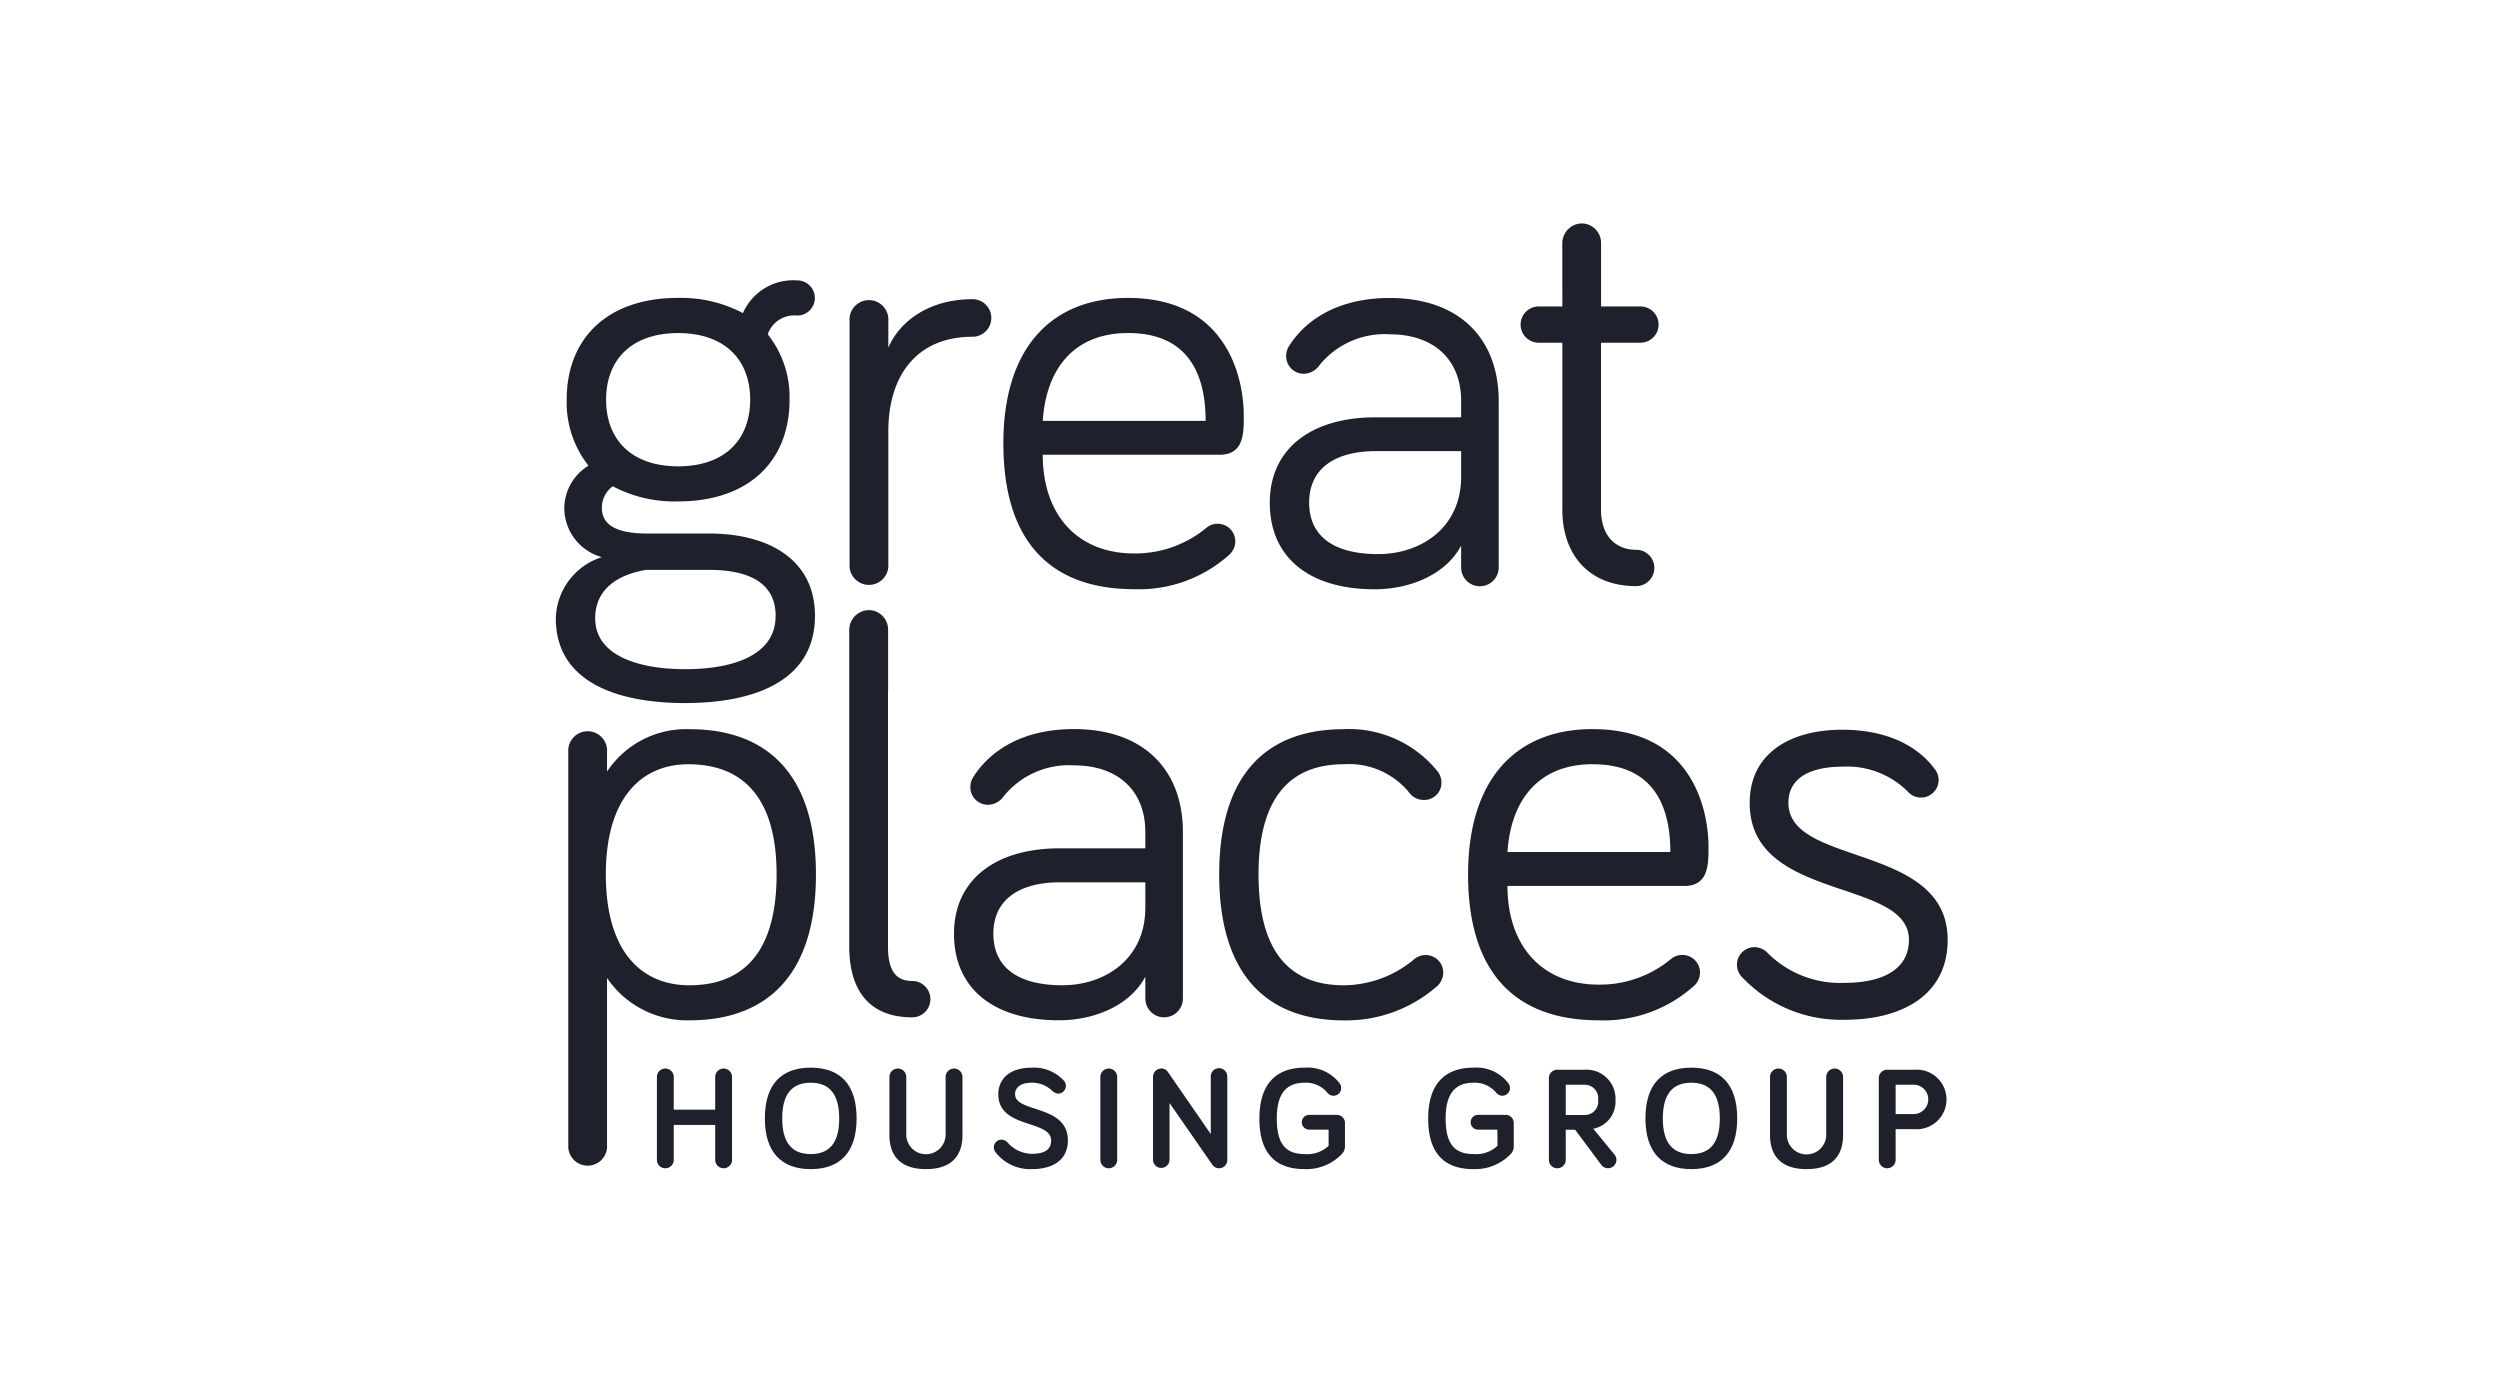
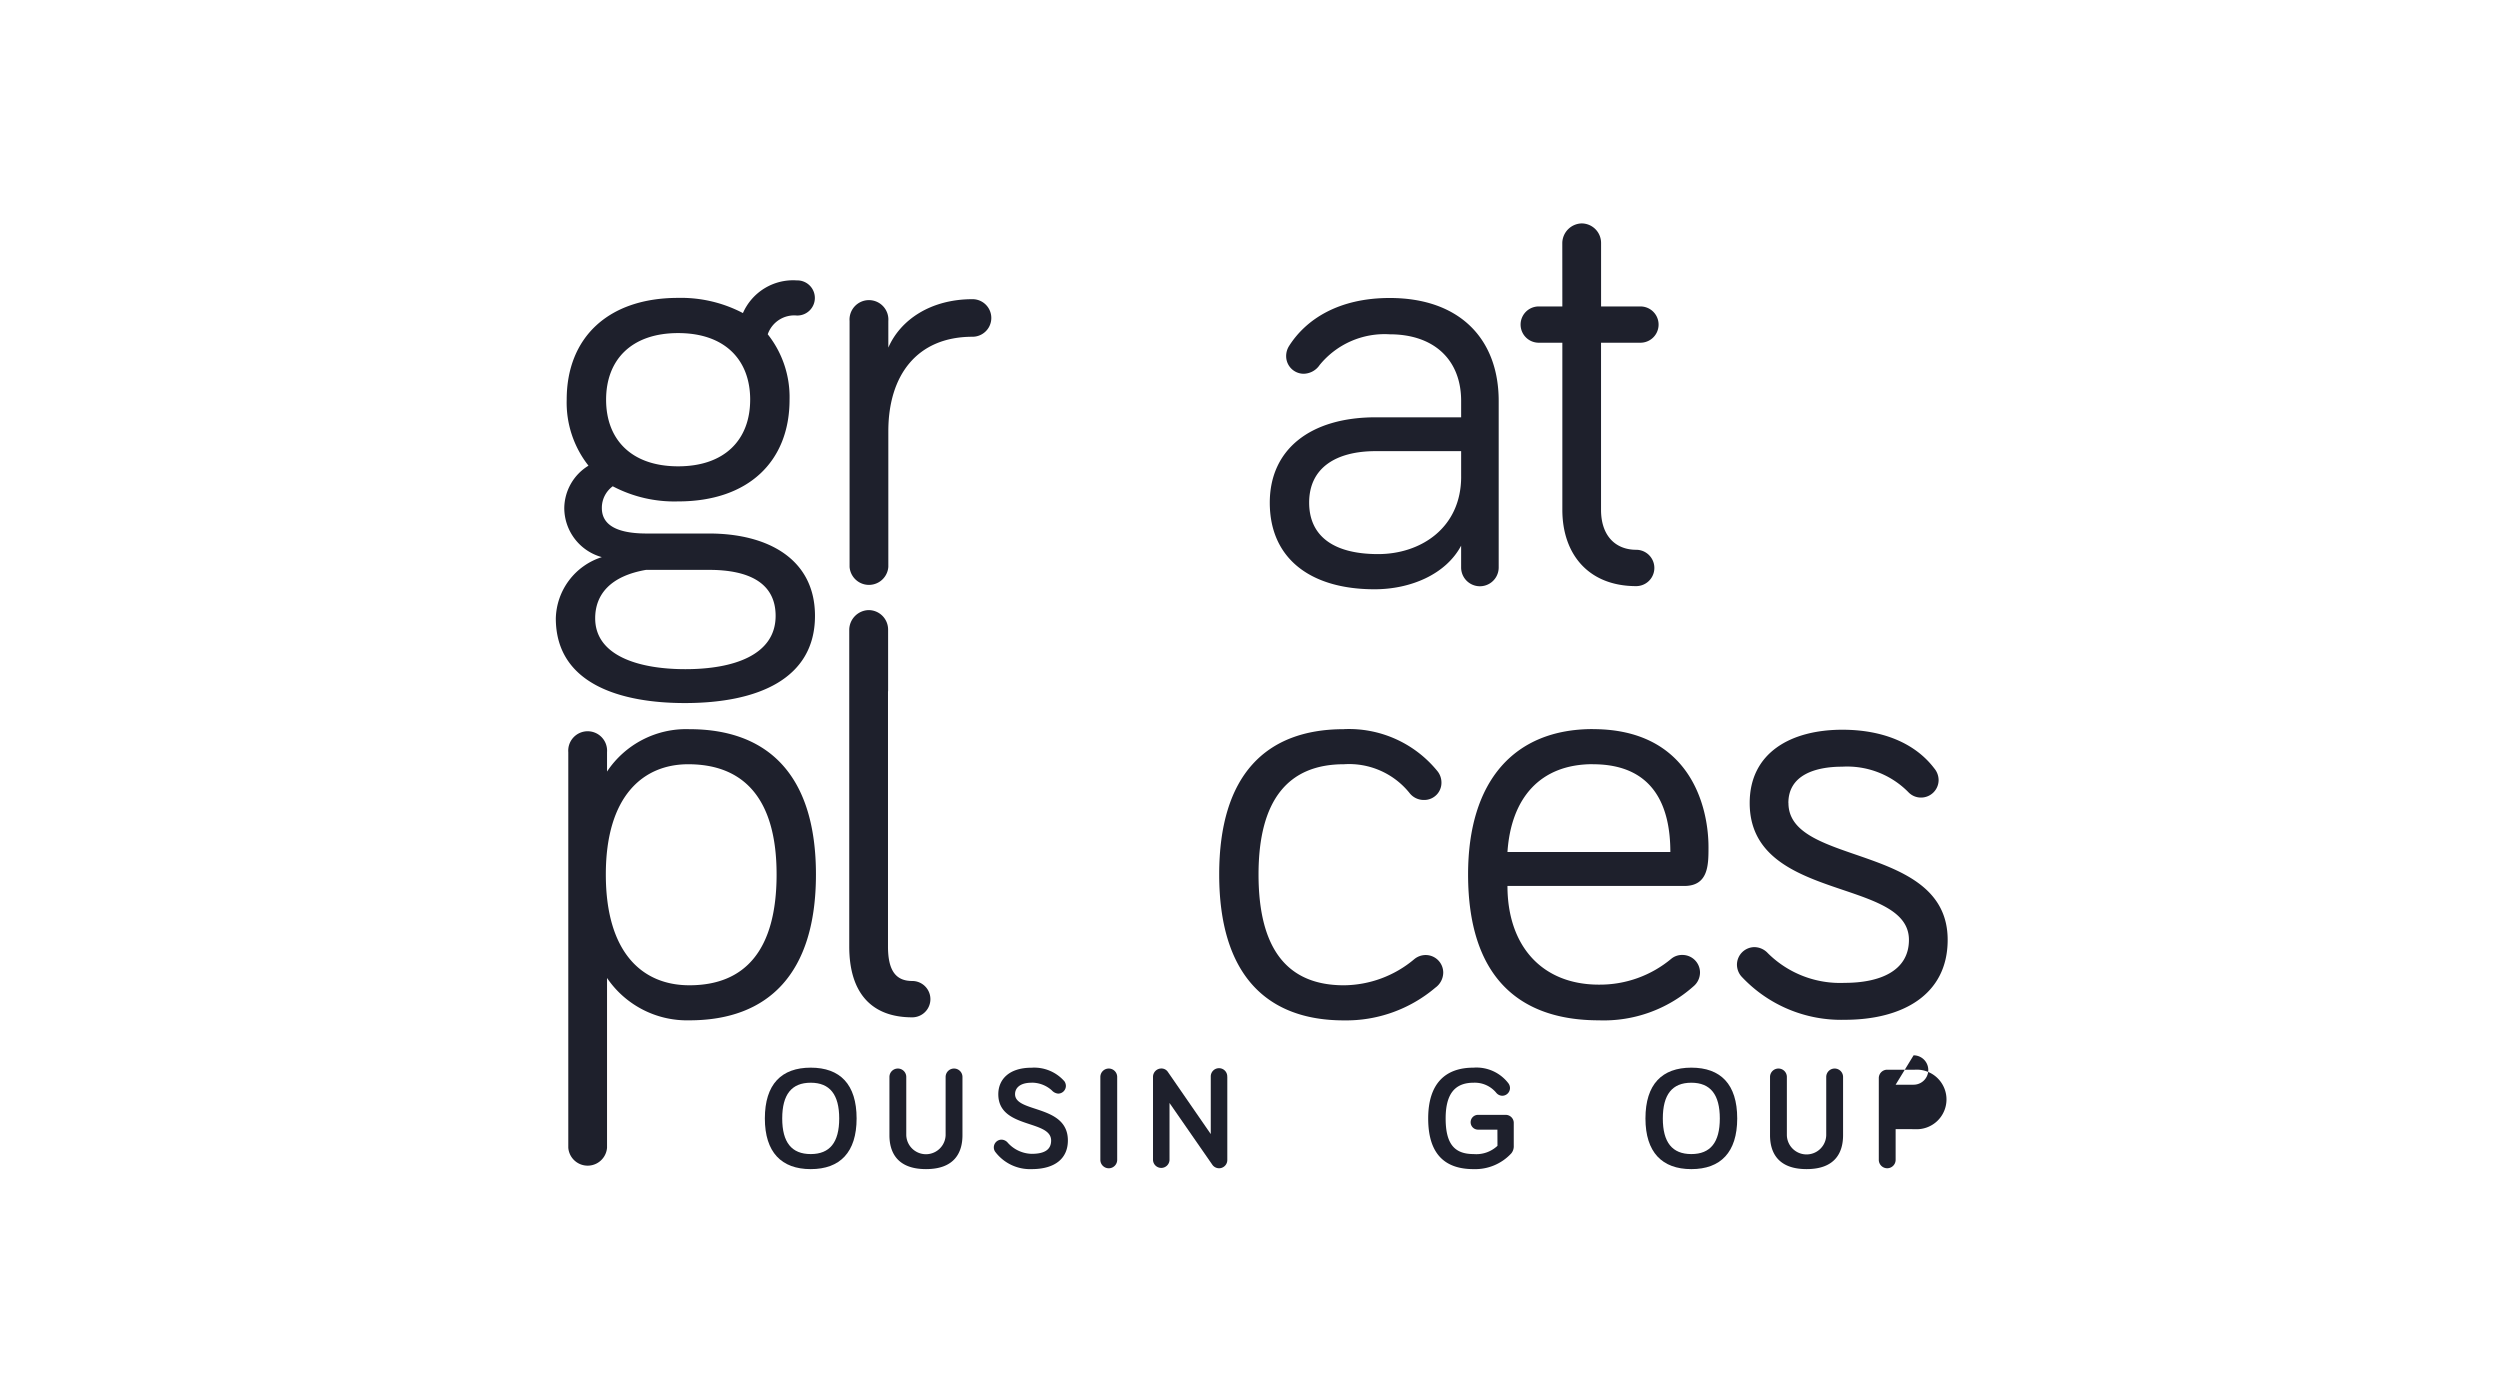
<svg xmlns="http://www.w3.org/2000/svg" id="Group_1664" data-name="Group 1664" width="193" height="108" viewBox="0 0 193 108">
  <defs>
    <clipPath id="clip-path">
      <rect id="Rectangle_1764" data-name="Rectangle 1764" width="193" height="108" fill="none" />
    </clipPath>
  </defs>
  <g id="Group_1663" data-name="Group 1663" clip-path="url(#clip-path)">
    <path id="Path_6965" data-name="Path 6965" d="M57.353,24.172a4.228,4.228,0,0,1,4.161-2.525,1.356,1.356,0,1,1,0,2.711,2.162,2.162,0,0,0-2.244,1.45,7.805,7.805,0,0,1,1.684,5.047c0,4.769-3.18,7.854-8.6,7.854a10.208,10.208,0,0,1-5.05-1.168,2.06,2.06,0,0,0-.841,1.682c0,.982.654,1.964,3.458,1.964h4.816c4.534,0,8.18,1.963,8.18,6.357,0,4.861-4.4,6.732-10.05,6.732-4.815,0-9.958-1.4-9.958-6.544a5.094,5.094,0,0,1,3.553-4.722,3.943,3.943,0,0,1-2.9-3.787,3.891,3.891,0,0,1,1.869-3.273,7.862,7.862,0,0,1-1.682-5.1c0-4.767,3.179-7.853,8.6-7.853a10.283,10.283,0,0,1,5,1.17M54.735,43.994h-4.86c-2.712.468-3.927,1.869-3.927,3.739,0,2.852,3.272,3.927,6.964,3.927s6.966-1.075,6.966-4.115c0-2.569-2.1-3.551-5.143-3.551m3.179-13.138c0-3.085-1.963-5.142-5.562-5.142s-5.561,2.057-5.561,5.142S48.754,36,52.354,36s5.559-2.057,5.559-5.143Z" fill="#1e202c" />
    <path id="Path_6966" data-name="Path 6966" d="M68.579,26.836c.935-2.149,3.272-3.739,6.5-3.739a1.45,1.45,0,0,1,0,2.9c-4.3,0-6.5,2.991-6.5,7.294V43.763a1.5,1.5,0,0,1-2.992,0V24.779a1.5,1.5,0,0,1,2.992-.219,1.6,1.6,0,0,1,0,.219Z" fill="#1e202c" />
-     <path id="Path_6967" data-name="Path 6967" d="M87.09,23c7.481,0,8.93,5.938,8.93,9.116,0,1.356,0,2.992-1.871,2.992H80.5c0,4.628,2.665,7.619,7.06,7.619a8.61,8.61,0,0,0,5.609-2.009,1.3,1.3,0,0,1,.841-.282,1.356,1.356,0,0,1,1.355,1.357,1.411,1.411,0,0,1-.514,1.076,10.43,10.43,0,0,1-7.292,2.617c-6.219,0-10.1-3.413-10.1-11.266,0-7.2,3.556-11.22,9.632-11.22m0,2.711c-4.068,0-6.31,2.618-6.591,6.779H93.074c0-3.366-1.168-6.779-5.984-6.779" fill="#1e202c" />
    <path id="Path_6968" data-name="Path 6968" d="M101.862,28.2a1.52,1.52,0,0,1-1.215.654,1.358,1.358,0,0,1-1.356-1.356,1.456,1.456,0,0,1,.233-.8c1.31-2.057,3.834-3.693,7.761-3.693,5.423,0,8.414,3.179,8.414,7.947V43.809a1.45,1.45,0,1,1-2.9,0V42.126c-1.169,2.2-3.879,3.366-6.685,3.366-4.956,0-8.087-2.384-8.087-6.684,0-4.115,3.131-6.592,8.181-6.592H112.8V30.949c0-3.179-2.1-5.141-5.516-5.141a6.467,6.467,0,0,0-5.422,2.388M112.8,36.8V34.828h-6.592c-3.038,0-5.142,1.264-5.142,3.975,0,2.431,1.683,3.973,5.329,3.973,3.274,0,6.406-2.01,6.406-5.98Z" fill="#1e202c" />
    <path id="Path_6969" data-name="Path 6969" d="M120.609,18.748a1.538,1.538,0,0,1,1.494-1.5,1.506,1.506,0,0,1,1.5,1.5v4.91h3.04a1.4,1.4,0,1,1,0,2.8H123.6v12.9c0,2.011,1.124,3.085,2.713,3.085a1.4,1.4,0,1,1,0,2.806c-3.693,0-5.7-2.478-5.7-5.891v-12.9h-1.823a1.4,1.4,0,1,1,0-2.8h1.823Z" fill="#1e202c" />
    <path id="Path_6970" data-name="Path 6970" d="M46.863,87.245v1.36a1.5,1.5,0,0,1-2.991,0V58.069a1.5,1.5,0,1,1,2.991,0v1.495a7.335,7.335,0,0,1,6.357-3.271c6.078,0,9.771,3.552,9.771,11.218S59.3,78.769,53.22,78.769A7.463,7.463,0,0,1,46.863,75.5V87.245ZM53.22,76.063c4.3,0,6.733-2.715,6.733-8.556S57.429,59,53.128,59c-3.46,0-6.358,2.431-6.358,8.508C46.77,73.537,49.575,76.063,53.22,76.063Z" fill="#1e202c" />
    <path id="Path_6971" data-name="Path 6971" d="M68.553,53.368v19.7c0,1.87.608,2.664,1.871,2.664a1.4,1.4,0,0,1,0,2.806c-3.133,0-4.862-1.871-4.862-5.47V48.6a1.538,1.538,0,0,1,1.5-1.5,1.505,1.505,0,0,1,1.5,1.5v4.767Z" fill="#1e202c" />
-     <path id="Path_6972" data-name="Path 6972" d="M77.483,61.477a1.525,1.525,0,0,1-1.215.654,1.359,1.359,0,0,1-1.357-1.355,1.446,1.446,0,0,1,.234-.8c1.309-2.058,3.834-3.692,7.759-3.692,5.423,0,8.416,3.178,8.416,7.946V77.084a1.45,1.45,0,1,1-2.9.006V75.4c-1.168,2.2-3.879,3.365-6.684,3.365-4.956,0-8.087-2.384-8.087-6.686,0-4.11,3.131-6.59,8.18-6.59h6.59V64.229c0-3.18-2.1-5.143-5.516-5.143a6.468,6.468,0,0,0-5.42,2.391m10.938,8.6V68.114h-6.59c-3.038,0-5.143,1.261-5.143,3.971,0,2.432,1.684,3.976,5.33,3.976,3.272,0,6.4-2.008,6.4-5.982Z" fill="#1e202c" />
    <path id="Path_6973" data-name="Path 6973" d="M103.754,56.289a8.8,8.8,0,0,1,7.2,3.224,1.4,1.4,0,0,1,.326.888,1.328,1.328,0,0,1-1.3,1.356h-.057A1.389,1.389,0,0,1,108.8,61.2a5.986,5.986,0,0,0-5.05-2.2c-4.3,0-6.591,2.758-6.591,8.508,0,5.841,2.29,8.556,6.591,8.556a8.537,8.537,0,0,0,5.423-2.009,1.39,1.39,0,0,1,.887-.327,1.358,1.358,0,0,1,1.358,1.355,1.45,1.45,0,0,1-.61,1.166,10.641,10.641,0,0,1-7.058,2.525c-6.03,0-9.628-3.6-9.628-11.266s3.6-11.215,9.629-11.215" fill="#1e202c" />
    <path id="Path_6974" data-name="Path 6974" d="M122.967,56.289c7.48,0,8.929,5.937,8.929,9.114,0,1.355,0,2.993-1.87,2.993h-13.65c0,4.626,2.664,7.618,7.06,7.618A8.6,8.6,0,0,0,129.043,74a1.31,1.31,0,0,1,.842-.278,1.358,1.358,0,0,1,1.356,1.355,1.4,1.4,0,0,1-.513,1.075,10.421,10.421,0,0,1-7.292,2.617c-6.22,0-10.1-3.411-10.1-11.266,0-7.2,3.555-11.218,9.631-11.218m0,2.71c-4.068,0-6.312,2.618-6.591,6.778h12.575C128.951,62.411,127.782,59,122.967,59Z" fill="#1e202c" />
    <path id="Path_6975" data-name="Path 6975" d="M138.068,61.992c0,4.906,12.292,3.084,12.292,10.564,0,4.255-3.506,6.172-7.946,6.172a10.512,10.512,0,0,1-7.994-3.365,1.4,1.4,0,0,1-.327-.889,1.36,1.36,0,0,1,1.358-1.356,1.433,1.433,0,0,1,1.027.468,7.913,7.913,0,0,0,5.936,2.29c2.665,0,4.956-.889,4.956-3.32,0-4.816-12.294-2.9-12.294-10.564,0-3.881,3.178-5.657,7.151-5.657,3.179,0,5.657,1.074,7.106,2.993a1.418,1.418,0,0,1,.328.889,1.357,1.357,0,0,1-1.357,1.355,1.335,1.335,0,0,1-.982-.421,6.628,6.628,0,0,0-5.1-1.963c-2.1,0-4.159.654-4.159,2.8" fill="#1e202c" />
-     <path id="Path_6976" data-name="Path 6976" d="M56.513,89.541a.65.65,0,1,1-1.3,0V86.847h-3.2v2.694a.65.65,0,1,1-1.3,0v-6.4a.65.65,0,1,1,1.3,0v2.525h3.2V83.141a.65.65,0,1,1,1.3,0Z" fill="#1e202c" />
    <path id="Path_6977" data-name="Path 6977" d="M59.047,86.346c0-2.647,1.284-3.923,3.541-3.923S66.13,83.7,66.13,86.346c0,2.614-1.285,3.91-3.542,3.91s-3.541-1.3-3.541-3.91m1.34,0c0,1.843.727,2.748,2.2,2.748s2.2-.9,2.2-2.748-.727-2.76-2.2-2.76-2.2.906-2.2,2.76" fill="#1e202c" />
    <path id="Path_6978" data-name="Path 6978" d="M68.664,87.641v-4.5a.65.65,0,1,1,1.3,0v4.5a1.52,1.52,0,0,0,3.038,0v-4.5a.65.65,0,0,1,1.3,0v4.5c0,1.273-.559,2.614-2.815,2.614s-2.823-1.34-2.823-2.614" fill="#1e202c" />
    <path id="Path_6979" data-name="Path 6979" d="M79.635,83.586c-.927,0-1.273.436-1.273.883,0,1.464,4.078.782,4.078,3.576,0,1.362-.962,2.211-2.8,2.211a3.365,3.365,0,0,1-2.828-1.362.607.607,0,0,1-.089-.313.6.6,0,0,1,.593-.6.655.655,0,0,1,.491.246,2.562,2.562,0,0,0,1.833.849c1.017,0,1.507-.334,1.507-1.027,0-1.631-4.078-.882-4.078-3.576,0-1.107.793-2.046,2.57-2.046a3.1,3.1,0,0,1,2.536,1.052.642.642,0,0,1,.112.357.6.6,0,0,1-.6.591.742.742,0,0,1-.481-.245,2.307,2.307,0,0,0-1.571-.6" fill="#1e202c" />
    <path id="Path_6980" data-name="Path 6980" d="M86.247,89.541a.65.65,0,0,1-1.3,0v-6.4a.65.65,0,0,1,1.3,0Z" fill="#1e202c" />
    <path id="Path_6981" data-name="Path 6981" d="M94.748,83.128v6.424a.635.635,0,0,1-1.161.358l-3.3-4.76v4.4a.638.638,0,0,1-1.275,0V83.126a.645.645,0,0,1,.638-.638.591.591,0,0,1,.513.269l3.308,4.793V83.126a.637.637,0,1,1,1.273,0Z" fill="#1e202c" />
-     <path id="Path_6982" data-name="Path 6982" d="M102.567,87.208h-1.52a.571.571,0,0,1,0-1.141h2.168a.623.623,0,0,1,.615.591v1.788a.861.861,0,0,1-.19.593,3.8,3.8,0,0,1-2.915,1.217c-2.223,0-3.5-1.172-3.5-3.91,0-2.647,1.274-3.923,3.5-3.923a3.1,3.1,0,0,1,2.693,1.208.626.626,0,0,1,.123.368.6.6,0,0,1-.6.593.616.616,0,0,1-.458-.223,2.139,2.139,0,0,0-1.758-.783c-1.485,0-2.156.917-2.156,2.76,0,1.956.671,2.748,2.156,2.748a2.389,2.389,0,0,0,1.844-.637Z" fill="#1e202c" />
    <path id="Path_6983" data-name="Path 6983" d="M115.6,87.208h-1.52a.571.571,0,0,1,0-1.141h2.167a.623.623,0,0,1,.615.591v1.788a.861.861,0,0,1-.19.593,3.791,3.791,0,0,1-2.916,1.217c-2.222,0-3.5-1.172-3.5-3.91,0-2.647,1.275-3.923,3.5-3.923a3.1,3.1,0,0,1,2.692,1.208.624.624,0,0,1,.124.368.6.6,0,0,1-.6.593.615.615,0,0,1-.457-.223,2.144,2.144,0,0,0-1.754-.783c-1.486,0-2.157.917-2.157,2.76,0,1.956.671,2.748,2.157,2.748a2.392,2.392,0,0,0,1.844-.637Z" fill="#1e202c" />
-     <path id="Path_6984" data-name="Path 6984" d="M120.875,87.217v2.325a.65.65,0,1,1-1.3,0V83.229a.649.649,0,0,1,.651-.648h2.133a2.239,2.239,0,0,1,2.356,2.116c0,.073,0,.146,0,.219A2.124,2.124,0,0,1,123,87.139l1.653,2.011a.634.634,0,0,1,.135.392.65.65,0,0,1-.647.648.657.657,0,0,1-.5-.235L121.6,87.217Zm0-3.475v2.335h1.508a1.026,1.026,0,0,0,1-1.048,1.073,1.073,0,0,0-.009-.113,1.037,1.037,0,0,0-.891-1.165,1.066,1.066,0,0,0-.138-.009Z" fill="#1e202c" />
    <path id="Path_6985" data-name="Path 6985" d="M127.029,86.346c0-2.647,1.285-3.923,3.543-3.923s3.541,1.276,3.541,3.923c0,2.614-1.286,3.91-3.541,3.91s-3.543-1.3-3.543-3.91m1.341,0c0,1.843.726,2.748,2.2,2.748s2.2-.9,2.2-2.748-.727-2.76-2.2-2.76-2.2.906-2.2,2.76Z" fill="#1e202c" />
    <path id="Path_6986" data-name="Path 6986" d="M136.646,87.641v-4.5a.65.65,0,1,1,1.3,0v4.5a1.52,1.52,0,0,0,3.039,0v-4.5a.65.65,0,1,1,1.3,0v4.5c0,1.273-.558,2.614-2.816,2.614s-2.823-1.34-2.823-2.614" fill="#1e202c" />
-     <path id="Path_6987" data-name="Path 6987" d="M146.343,87.169v2.37a.65.65,0,1,1-1.3,0v-6.31a.649.649,0,0,1,.648-.648h2.134a2.3,2.3,0,1,1,0,4.591Zm0-3.43v2.268h1.386a1.134,1.134,0,0,0,0-2.268Z" fill="#1e202c" />
+     <path id="Path_6987" data-name="Path 6987" d="M146.343,87.169v2.37a.65.65,0,1,1-1.3,0v-6.31a.649.649,0,0,1,.648-.648h2.134a2.3,2.3,0,1,1,0,4.591Zm0-3.43h1.386a1.134,1.134,0,0,0,0-2.268Z" fill="#1e202c" />
  </g>
</svg>